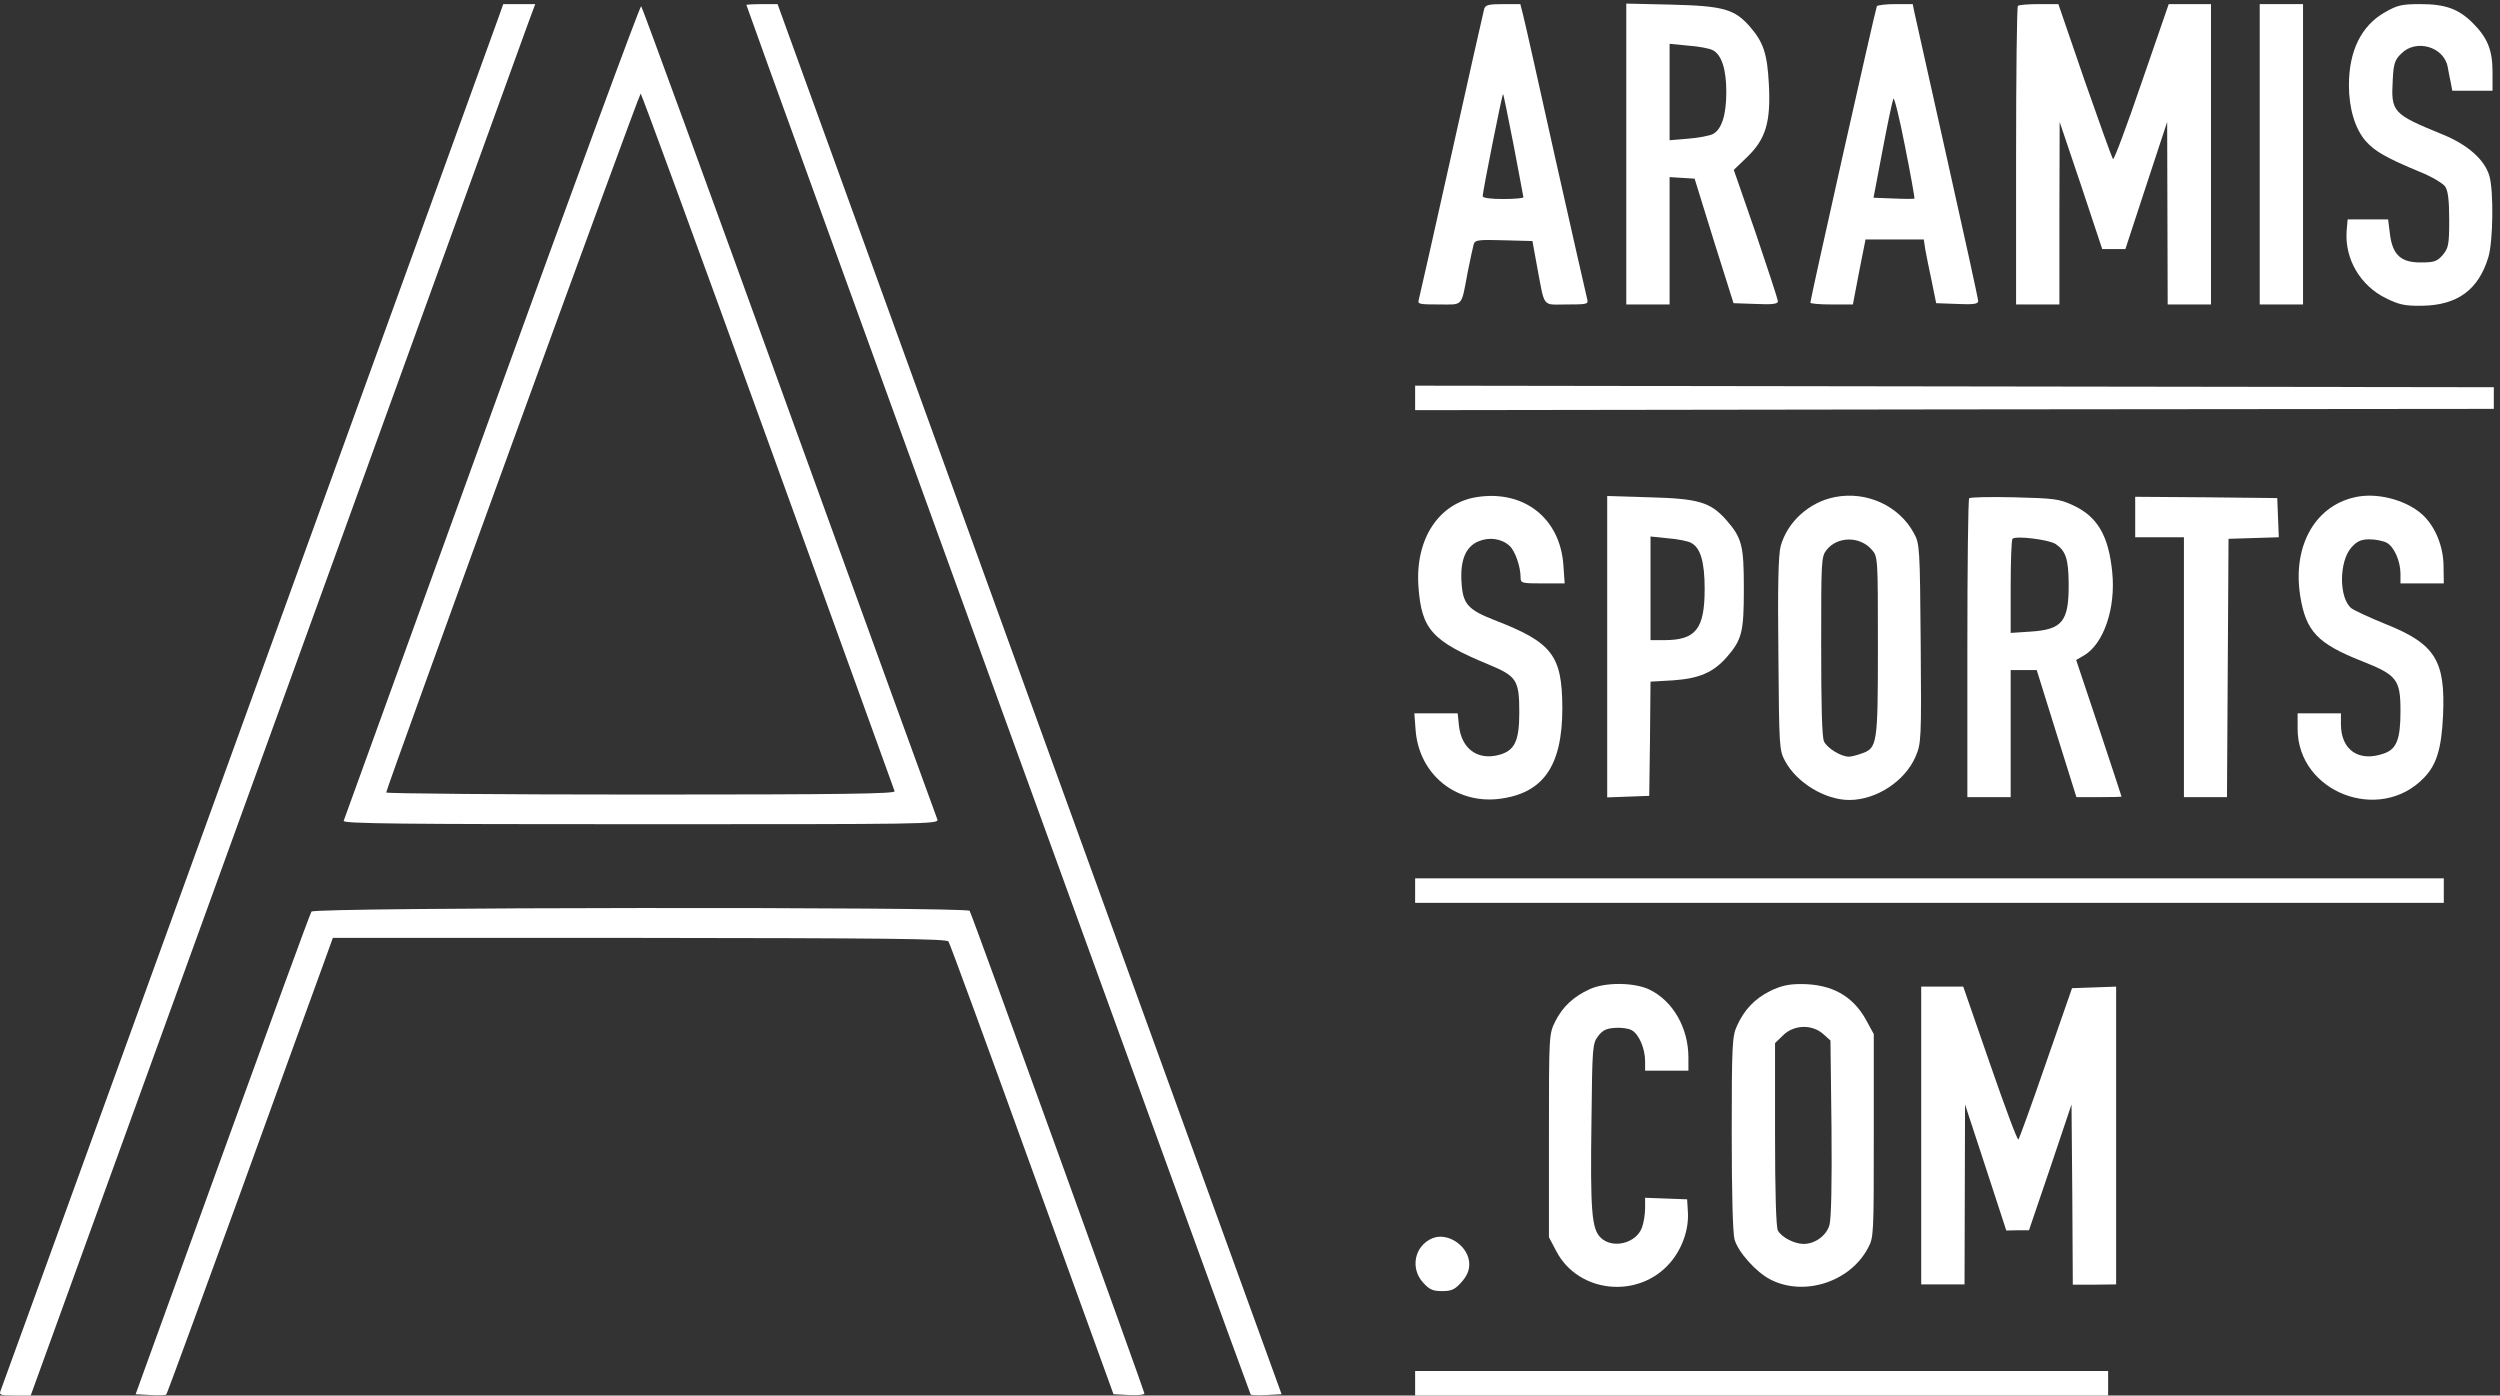
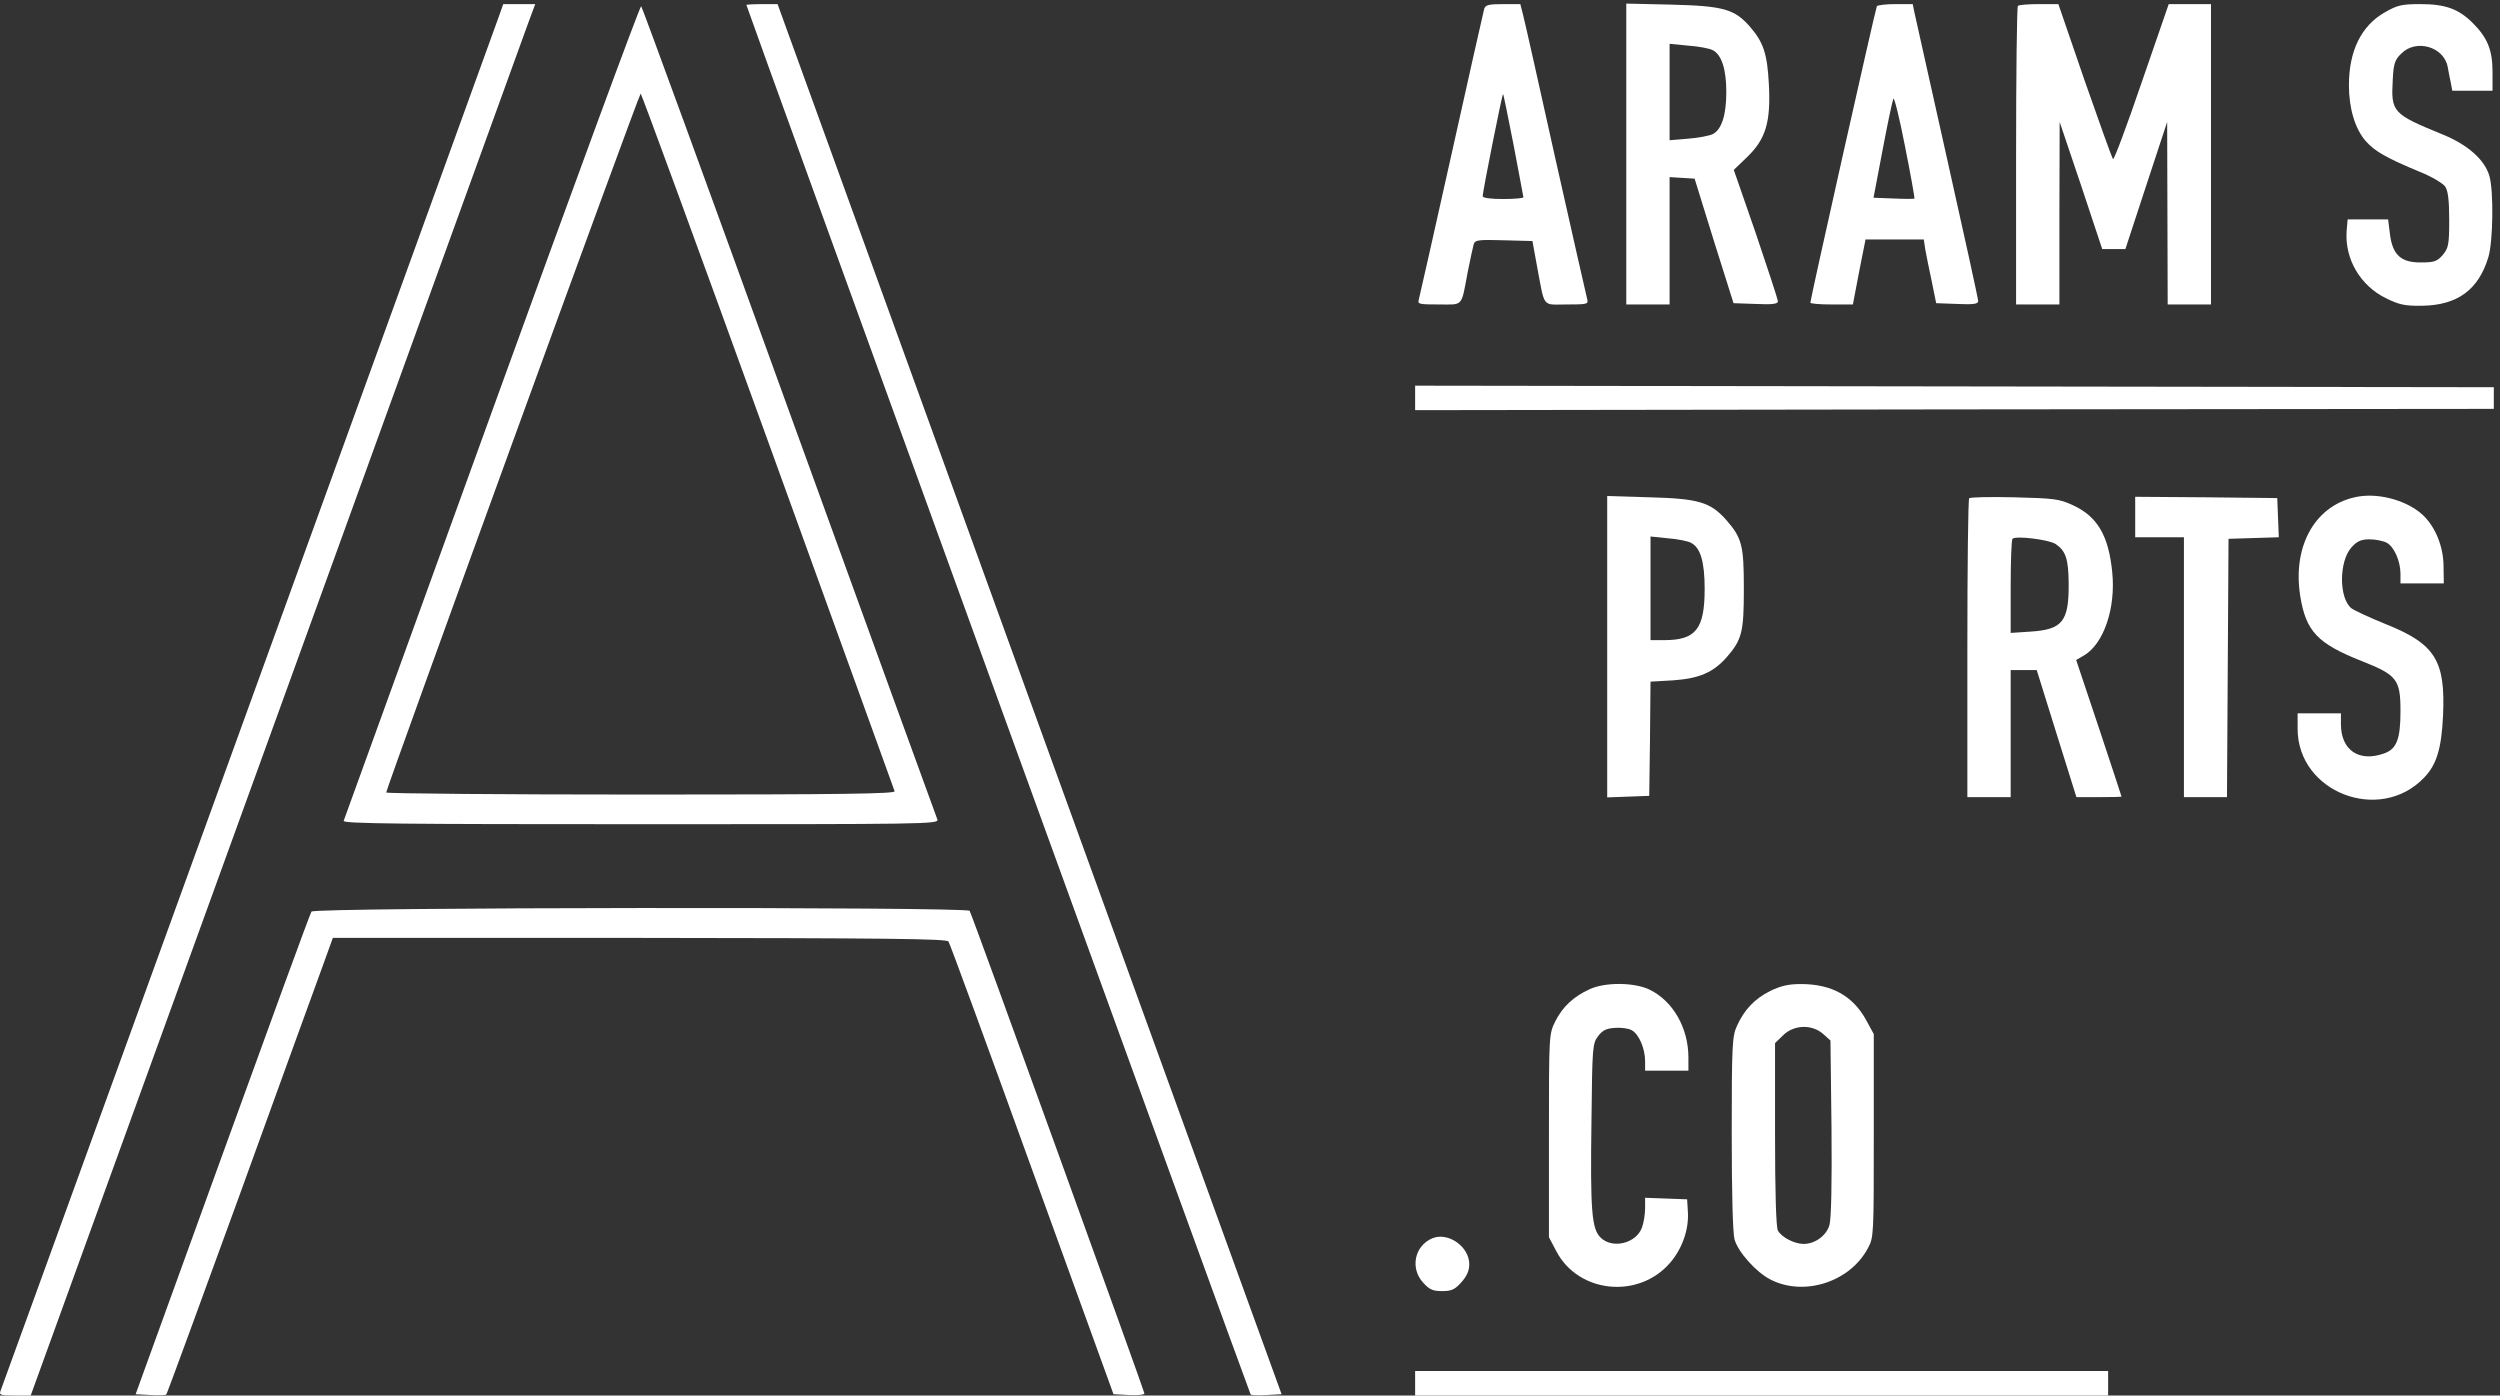
<svg xmlns="http://www.w3.org/2000/svg" version="1.0" width="921.22pt" height="514.231pt" viewBox="0 0 921.22 514.231" preserveAspectRatio="xMidYMid meet">
  <rect x="0" y="0" width="921.22" height="514.231" fill="#333333" stroke="none" />
  <g transform="translate(-0.28,514.231) rotate(-360.00) scale(0.095,-0.095)" fill="#FFFFFF" stroke="none">
    <path d="M1939 5352 c-18 -52 -1923 -5306 -1934 -5334 -6 -16 0 -18 55 -18 l62 0 949 2617 c522 1440 962 2654 978 2699 l30 81 -62 0 -62 0 -16 -45z" />
    <path d="M1912 3819 c-314 -868 -574 -1583 -576 -1590 -4 -11 231 -13 1152 -13 1098 0 1157 0 1151 18 -4 10 -263 722 -575 1583 -311 860 -570 1568 -574 1572 -4 4 -264 -703 -578 -1570z m1069 -115 c268 -741 490 -1353 492 -1360 4 -10 -198 -13 -983 -13 -544 0 -989 4 -989 8 0 16 981 2711 987 2711 3 0 225 -606 493 -1346z" />
    <path d="M2898 5394 c0 -8 1952 -5386 1956 -5390 3 -3 31 -4 62 -2 l58 3 -978 2696 -977 2696 -61 0 c-33 0 -60 -2 -60 -3z" />
    <path d="M5760 5379 c-3 -10 -60 -264 -127 -565 -67 -300 -124 -554 -127 -564 -5 -17 3 -18 79 -18 95 0 85 -12 111 126 10 49 20 97 23 107 5 17 17 19 116 16 l112 -3 18 -99 c31 -164 18 -147 115 -147 76 0 84 1 80 18 -3 10 -58 255 -123 543 -64 289 -121 543 -127 565 l-10 39 -67 0 c-55 0 -68 -3 -73 -18z m114 -529 c20 -108 38 -199 38 -202 0 -4 -36 -7 -79 -7 -47 0 -79 4 -79 11 0 18 76 399 79 396 2 -1 20 -91 41 -198z" />
    <path d="M6311 4815 l0 -583 84 0 84 0 0 247 0 247 48 -3 49 -3 75 -242 76 -241 86 -3 c64 -3 86 0 86 10 0 8 -39 126 -85 262 l-86 248 53 51 c71 69 91 135 83 282 -6 117 -21 162 -73 222 -60 69 -104 81 -305 86 l-175 4 0 -584z m336 403 c34 -18 52 -74 52 -162 0 -89 -18 -145 -52 -163 -12 -6 -55 -15 -96 -18 l-72 -6 0 187 0 187 72 -7 c41 -3 84 -11 96 -18z" />
    <path d="M7283 5389 c-5 -8 -258 -1136 -258 -1150 0 -4 37 -7 82 -7 l83 0 24 126 25 126 113 0 113 0 6 -40 c4 -22 15 -77 25 -123 l17 -84 81 -3 c64 -3 82 0 82 11 0 8 -54 255 -120 549 -66 294 -123 550 -127 569 l-7 34 -67 0 c-37 0 -69 -4 -72 -8z m146 -746 c-2 -2 -38 -2 -81 0 l-78 3 35 184 c19 101 38 191 42 200 3 8 24 -75 45 -184 22 -110 38 -201 37 -203z" />
    <path d="M7830 5390 c-4 -4 -7 -266 -7 -583 l0 -575 84 0 84 0 0 354 1 354 83 -246 82 -247 45 0 45 0 81 247 81 246 1 -354 1 -354 84 0 84 0 0 582 0 583 -82 0 -82 0 -105 -304 c-57 -167 -107 -301 -111 -297 -4 4 -53 141 -110 304 l-102 297 -75 0 c-42 0 -79 -3 -82 -7z" />
-     <path d="M8768 4814 l0 -582 84 0 84 0 0 582 0 583 -84 0 -84 0 0 -583z" />
    <path d="M9253 5365 c-91 -52 -139 -149 -139 -283 0 -90 24 -169 65 -216 35 -40 81 -66 211 -120 45 -18 88 -44 97 -56 11 -16 16 -51 16 -130 0 -97 -3 -109 -25 -136 -22 -25 -33 -29 -84 -29 -78 -1 -111 29 -121 111 l-7 56 -78 0 -79 0 -4 -47 c-7 -107 53 -210 153 -259 51 -25 73 -30 140 -29 137 2 219 62 257 189 18 60 21 254 4 314 -18 63 -84 122 -183 162 -193 79 -199 86 -192 211 3 63 8 78 33 102 57 58 165 27 180 -51 3 -16 8 -44 12 -61 l6 -32 78 0 78 0 0 74 c0 84 -20 132 -76 188 -55 55 -106 74 -203 74 -74 0 -90 -4 -139 -32z" />
    <path d="M5492 3869 l0 -47 2092 3 2092 2 0 42 0 42 -2092 3 -2092 3 0 -48z" />
-     <path d="M5732 3485 c-149 -23 -241 -164 -227 -349 12 -165 53 -210 273 -301 108 -45 118 -60 118 -185 0 -113 -18 -150 -82 -166 -81 -20 -142 25 -152 114 l-5 48 -84 0 -84 0 5 -67 c14 -169 154 -284 322 -265 173 21 247 127 247 353 -1 205 -39 254 -264 341 -102 40 -122 62 -127 145 -6 87 16 139 65 160 43 18 90 11 121 -17 22 -20 43 -81 43 -122 0 -23 4 -24 85 -24 l86 0 -5 72 c-13 181 -153 291 -335 263z" />
-     <path d="M7121 3485 c-100 -19 -185 -96 -211 -190 -9 -32 -12 -152 -9 -418 3 -362 3 -374 26 -416 45 -84 155 -151 249 -151 105 0 216 73 257 168 22 52 23 62 20 439 -3 372 -4 387 -26 427 -57 107 -184 165 -306 141z m142 -204 c24 -27 24 -29 24 -374 0 -383 -2 -396 -64 -417 -19 -7 -40 -12 -49 -12 -30 0 -84 33 -96 59 -8 18 -11 135 -11 371 0 332 0 345 21 372 42 53 129 54 175 1z" />
    <path d="M9151 3487 c-164 -28 -257 -187 -226 -385 22 -138 67 -185 238 -253 137 -54 151 -71 151 -194 0 -110 -15 -148 -65 -165 -97 -34 -166 14 -166 114 l0 42 -84 0 -84 0 0 -60 c0 -246 318 -369 490 -190 49 50 68 113 74 240 10 215 -30 279 -222 356 -62 25 -122 53 -134 62 -48 40 -48 181 1 236 22 24 37 31 70 31 23 0 53 -6 66 -13 29 -15 54 -71 54 -121 l0 -37 84 0 84 0 -1 66 c0 75 -31 153 -80 199 -59 55 -165 86 -250 72z" />
    <path d="M6237 2904 l0 -584 81 3 82 3 3 221 2 222 87 5 c101 7 155 30 207 88 61 70 68 98 68 267 0 169 -7 197 -69 268 -61 68 -106 82 -296 87 l-165 5 0 -585z m326 403 c36 -19 52 -74 52 -178 0 -156 -34 -199 -157 -199 l-53 0 0 201 0 201 68 -7 c38 -3 78 -11 90 -18z" />
    <path d="M7641 3480 c-4 -4 -7 -267 -7 -584 l0 -575 84 0 84 0 0 246 0 247 50 0 51 0 77 -247 77 -246 87 0 c49 0 88 1 88 2 0 2 -40 122 -88 267 l-88 263 31 18 c76 45 123 183 109 322 -14 142 -57 216 -152 260 -54 25 -73 27 -227 31 -92 2 -171 1 -176 -4z m335 -177 c40 -27 50 -58 51 -153 1 -148 -24 -179 -149 -187 l-76 -5 0 178 c0 98 3 182 7 187 13 13 140 -3 167 -20z" />
    <path d="M8285 3407 l0 -78 94 0 95 0 0 -504 0 -504 83 0 84 0 3 501 3 501 97 3 98 3 -3 76 -3 76 -276 3 -275 2 0 -79z" />
-     <path d="M5492 1958 l0 -47 1995 0 1995 0 0 47 0 48 -1995 0 -1995 0 0 -48z" />
    <path d="M1211 1877 c-5 -7 -160 -431 -345 -942 l-337 -930 57 -3 c31 -2 59 -1 62 2 3 3 130 350 283 770 152 420 296 817 320 882 l43 119 1190 0 c940 -1 1192 -3 1198 -14 5 -7 151 -405 324 -884 l316 -872 60 -3 c33 -2 60 1 60 6 -1 11 -668 1856 -678 1872 -10 16 -2542 14 -2553 -3z" />
    <path d="M6169 1576 c-62 -28 -105 -68 -133 -124 -25 -50 -25 -51 -25 -444 l0 -394 29 -55 c86 -163 320 -186 442 -43 46 54 72 128 68 195 l-3 50 -82 3 -81 3 0 -40 c0 -23 -5 -56 -12 -75 -22 -62 -115 -85 -161 -39 -34 34 -40 102 -35 455 3 281 4 297 25 325 17 23 32 31 66 33 23 2 53 -2 65 -9 28 -15 52 -71 52 -120 l0 -37 84 0 84 0 0 51 c0 115 -60 219 -150 263 -59 29 -173 30 -233 2z" />
    <path d="M6869 1569 c-60 -30 -101 -73 -129 -136 -18 -38 -20 -76 -20 -414 0 -234 4 -388 11 -414 14 -49 84 -127 139 -155 130 -67 308 -10 378 121 23 42 23 51 23 437 l0 394 -30 55 c-52 94 -134 139 -253 139 -48 0 -78 -7 -119 -27z m205 -166 l29 -26 4 -339 c2 -213 -1 -354 -8 -377 -12 -41 -56 -73 -100 -73 -36 0 -86 26 -100 52 -7 13 -11 151 -11 373 l0 354 31 30 c41 41 111 44 155 6z" />
-     <path d="M7455 1008 l0 -577 84 0 84 0 1 349 1 349 80 -244 80 -245 44 1 44 0 83 244 82 244 3 -349 2 -350 84 0 84 1 0 577 0 578 -85 -3 -86 -3 -101 -290 c-55 -160 -104 -294 -107 -297 -4 -4 -53 128 -110 293 l-104 300 -81 0 -82 0 0 -578z" />
    <path d="M5559 610 c-69 -29 -87 -115 -37 -171 25 -28 38 -34 75 -34 36 0 49 6 74 34 21 23 31 45 31 70 0 69 -82 126 -143 101z" />
    <path d="M5492 47 l0 -47 1344 0 1344 0 0 47 0 48 -1344 0 -1344 0 0 -48z" />
  </g>
</svg>